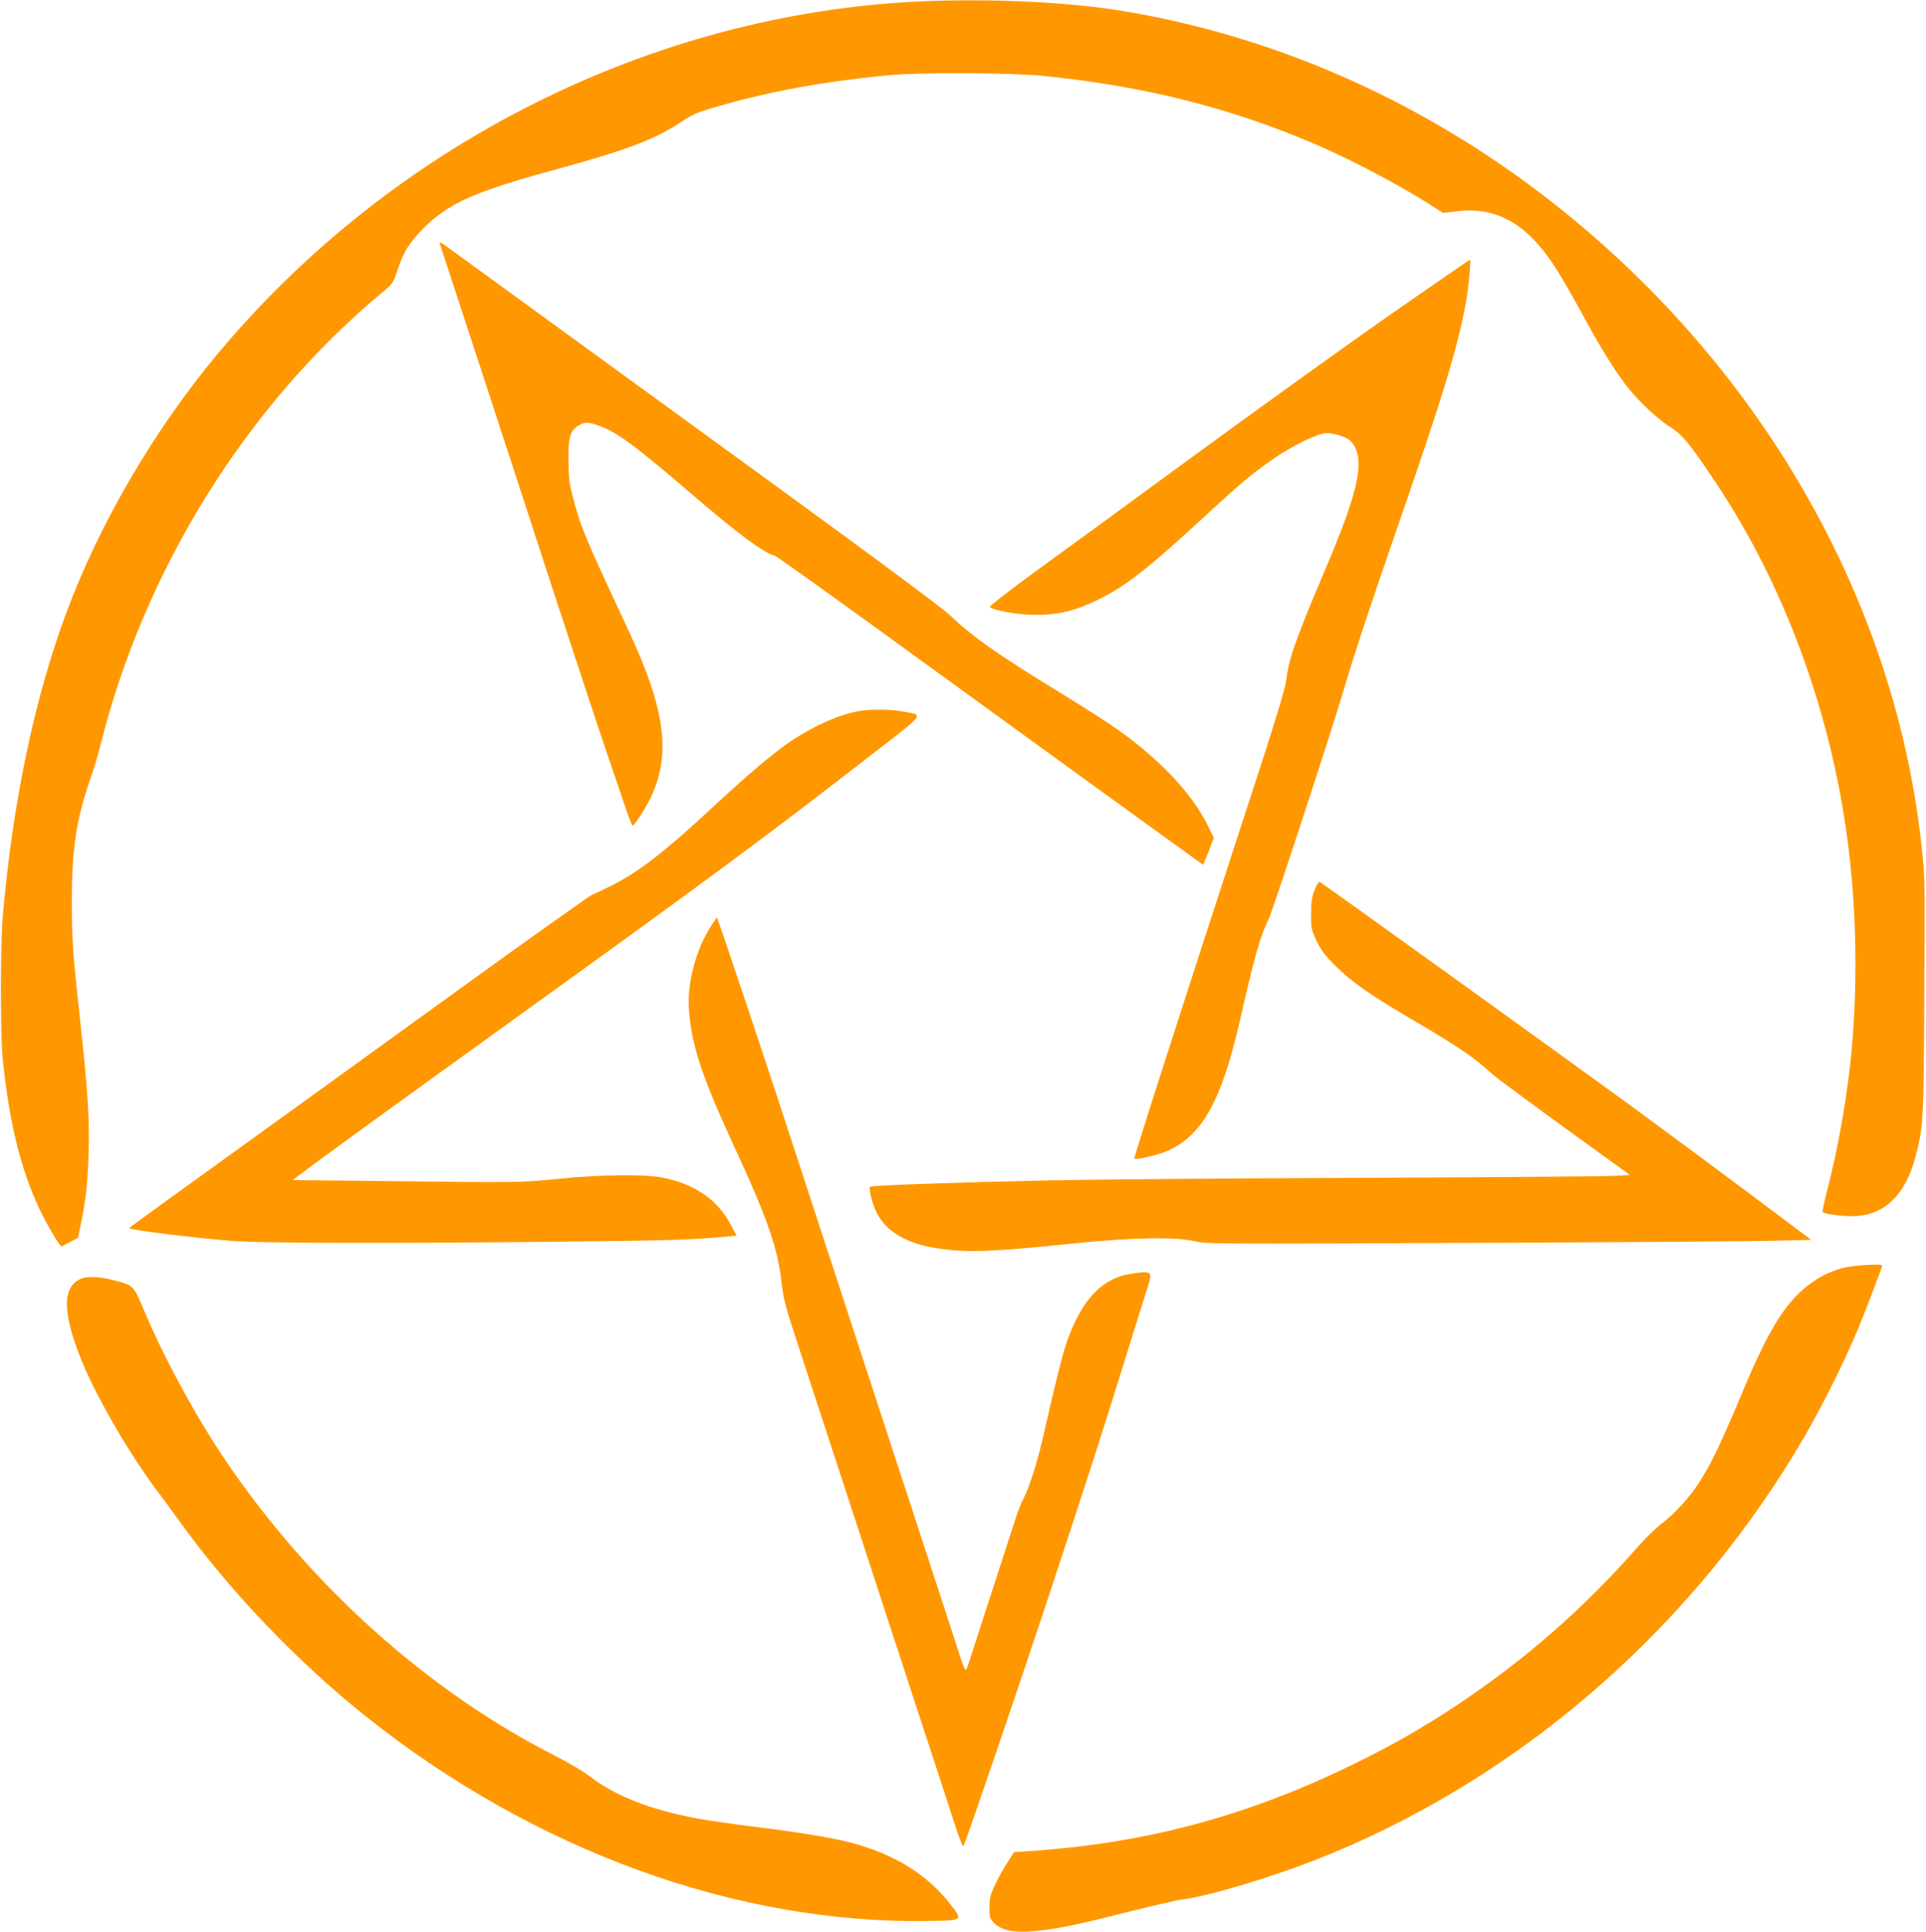
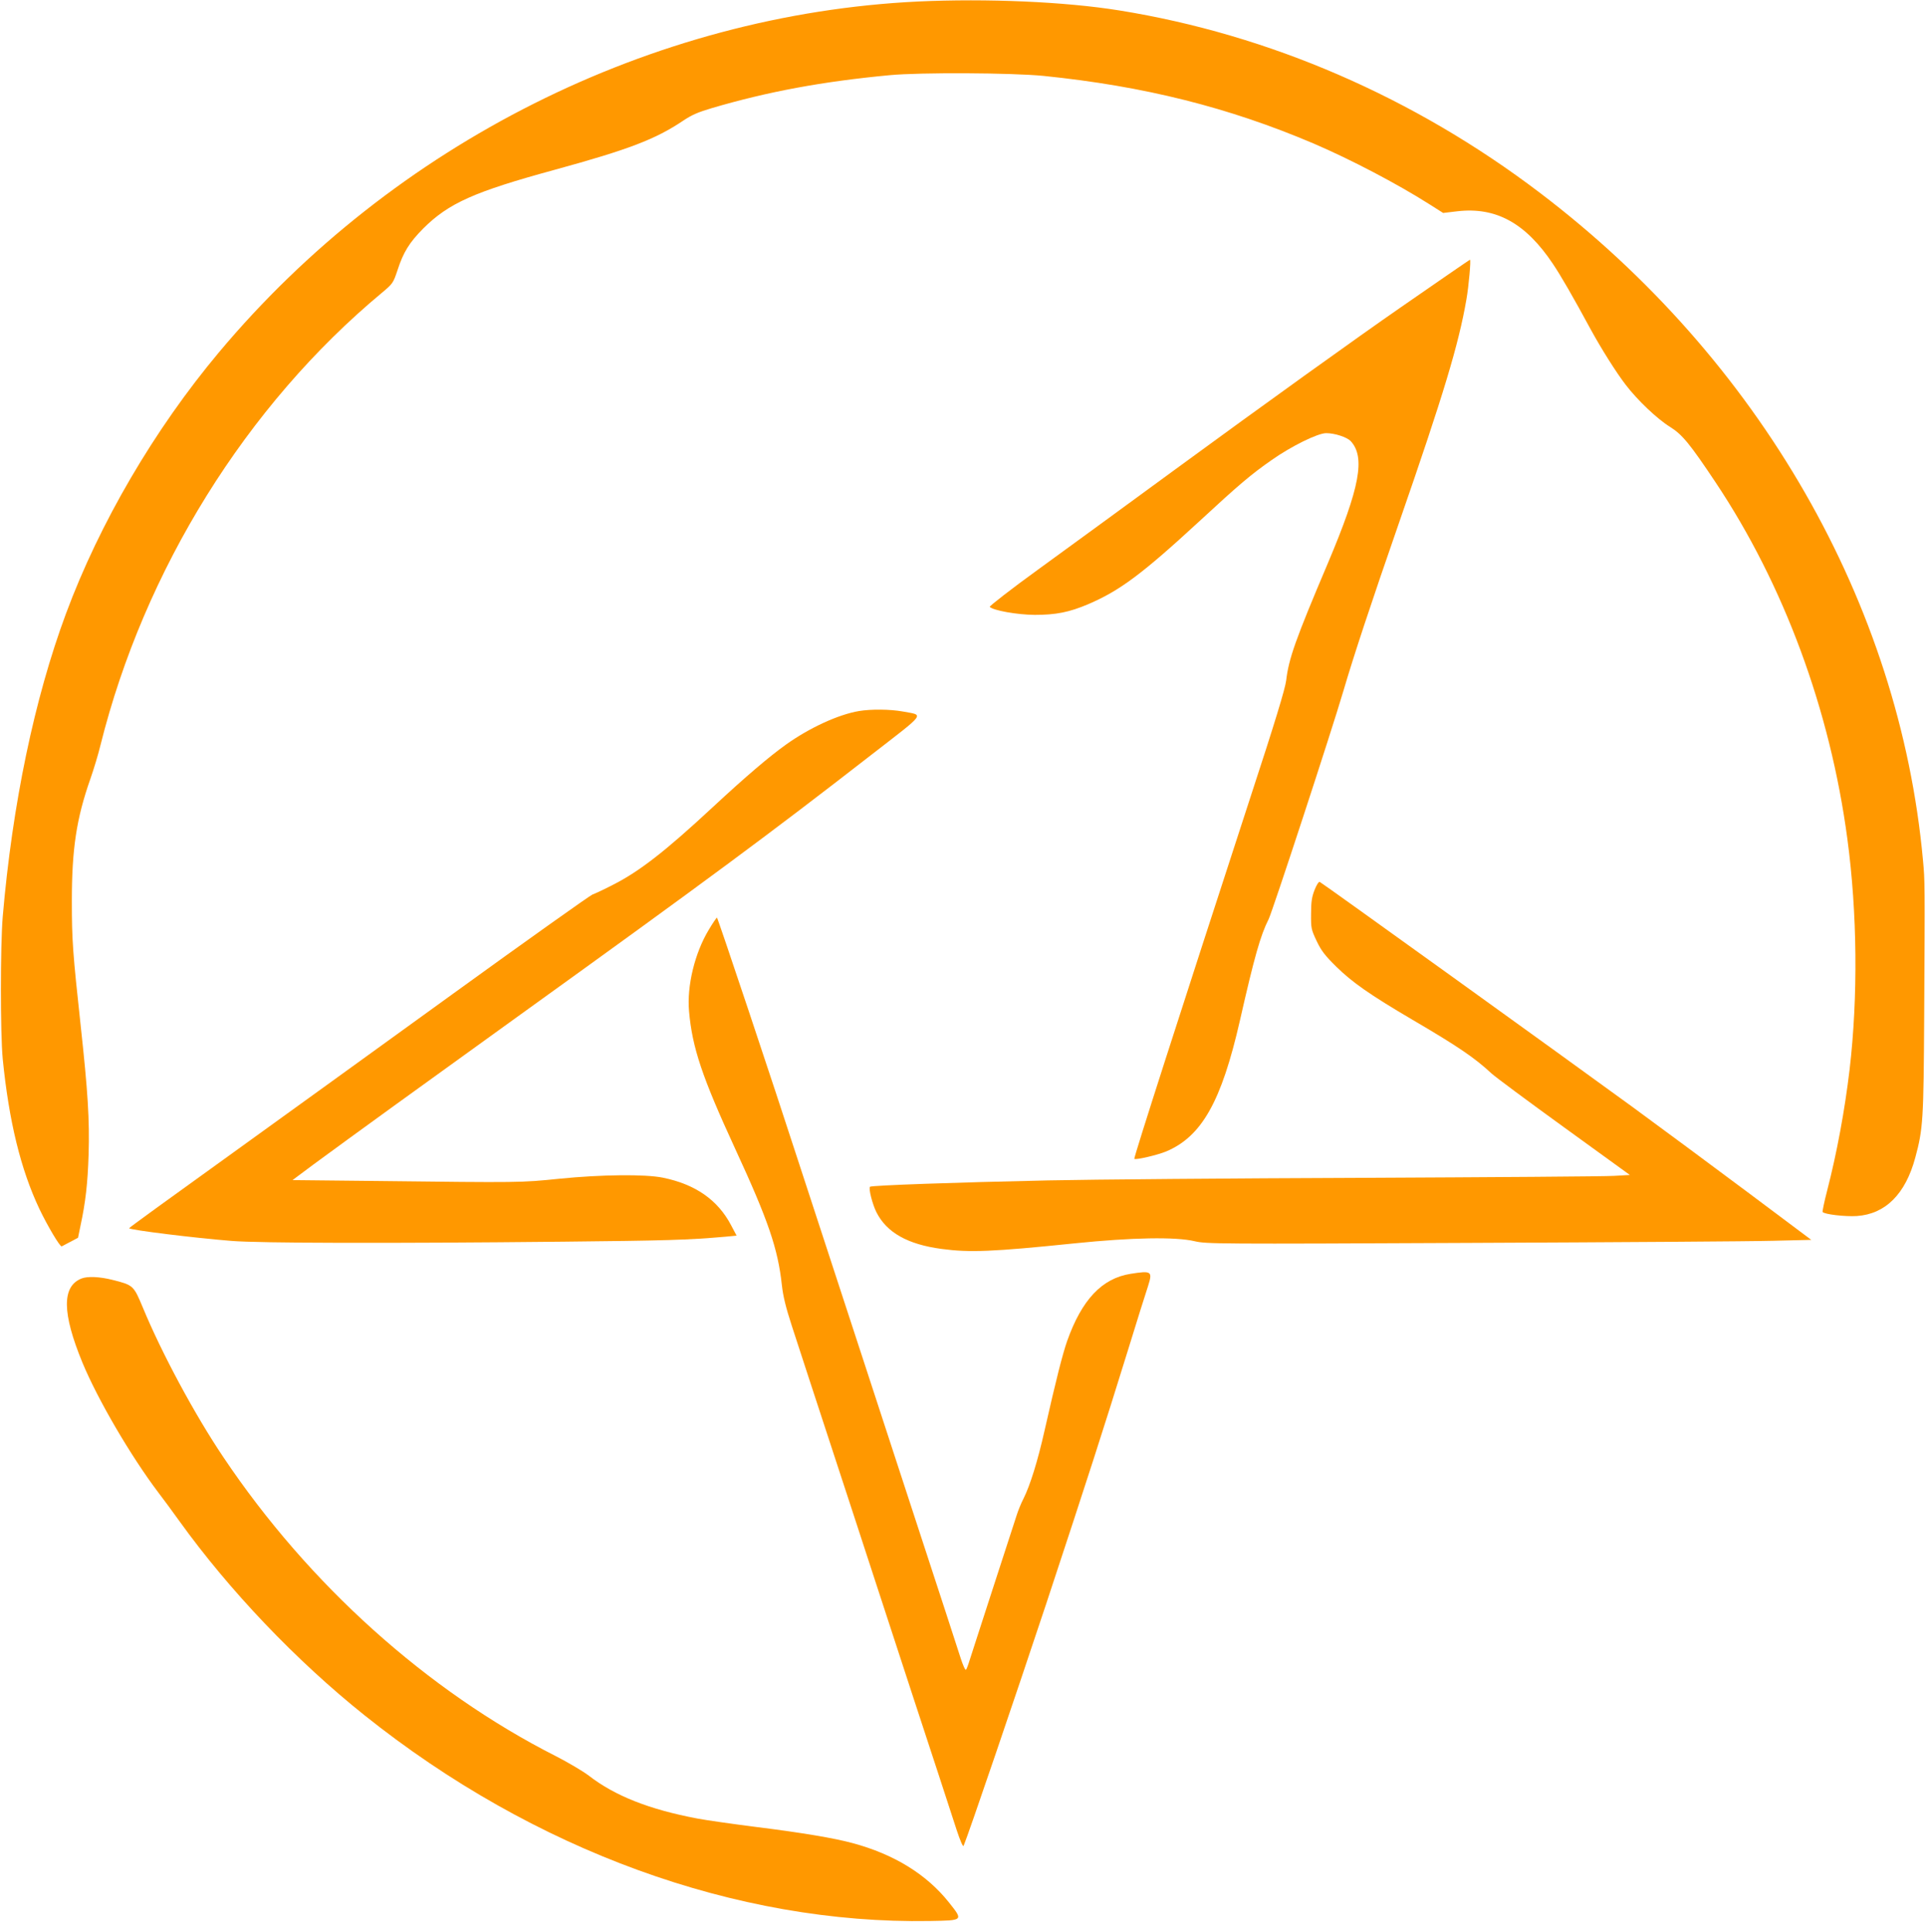
<svg xmlns="http://www.w3.org/2000/svg" version="1.0" width="1276pt" height="1280pt" viewBox="0 0 1276 1280" preserveAspectRatio="xMidYMid meet">
  <g transform="translate(0,1280) scale(0.1,-0.1)" fill="#ff9800" stroke="none">
    <path d="M6082 12790 c-1764 -85 -3474 -942 -4632 -2325 -427 -510 -790 -1130 -1013 -1731 -209 -563 -355 -1262 -419 -2009 -16 -196 -16 -771 0 -940 41 -413 119 -733 243 -995 54 -113 137 -253 148 -248 3 2 29 15 57 30 l51 27 16 78 c34 158 48 283 54 473 7 230 -5 418 -52 850 -53 489 -59 568 -59 830 0 344 30 546 123 810 22 63 52 162 66 220 290 1164 967 2253 1865 3000 73 61 75 65 103 148 39 121 79 185 171 278 169 168 336 243 871 389 493 135 669 203 852 326 55 37 98 56 190 83 371 109 731 176 1178 218 200 19 811 16 1020 -5 666 -68 1224 -208 1788 -448 247 -106 552 -266 765 -401 l93 -59 93 11 c256 30 453 -77 634 -348 53 -79 129 -210 252 -437 69 -126 167 -282 230 -364 77 -101 209 -227 295 -280 80 -50 131 -112 301 -367 453 -679 759 -1507 873 -2362 66 -491 71 -1047 15 -1527 -32 -270 -84 -552 -149 -804 -19 -73 -32 -137 -30 -141 10 -16 151 -32 227 -27 189 13 322 145 387 387 52 192 55 252 59 935 5 890 5 895 -8 1035 -155 1701 -1084 3319 -2540 4424 -831 631 -1790 1047 -2785 1207 -361 58 -877 80 -1333 59z" />
-     <path d="M2913 11187 c8 -22 395 -1203 736 -2252 144 -440 311 -946 372 -1125 61 -179 123 -360 137 -402 15 -43 29 -78 33 -78 13 0 91 122 124 193 132 285 91 582 -152 1102 -290 621 -313 675 -366 875 -26 99 -30 134 -31 250 -1 155 11 196 66 230 41 25 64 25 134 0 119 -41 242 -132 624 -460 302 -259 465 -380 548 -405 12 -3 476 -336 1030 -739 554 -402 1186 -861 1405 -1019 l398 -287 18 43 c10 23 26 63 35 89 l18 46 -32 66 c-112 236 -353 486 -674 699 -62 41 -213 137 -336 212 -395 242 -558 357 -707 499 -63 59 -549 419 -1688 1246 -880 640 -1622 1180 -1649 1199 -34 25 -48 30 -43 18z" />
    <path d="M9590 10978 c-80 -55 -217 -150 -305 -211 -292 -202 -913 -648 -1500 -1078 -319 -234 -728 -532 -908 -663 -181 -131 -324 -243 -320 -247 24 -24 182 -52 298 -53 140 0 228 17 355 71 209 90 354 197 740 553 255 236 341 309 475 402 129 91 305 178 361 178 57 0 136 -26 162 -52 99 -107 62 -306 -150 -808 -216 -509 -260 -634 -277 -779 -7 -55 -72 -271 -241 -786 -461 -1415 -770 -2376 -765 -2383 7 -9 150 24 209 48 237 99 368 330 491 870 95 419 136 564 190 670 25 50 418 1249 496 1515 67 228 179 568 369 1115 295 850 394 1180 445 1475 16 90 31 266 24 264 -2 0 -69 -46 -149 -101z" />
    <path d="M5692 8089 c-138 -23 -331 -112 -487 -224 -114 -82 -263 -209 -485 -415 -312 -290 -484 -424 -660 -513 -58 -30 -118 -58 -135 -64 -16 -6 -433 -302 -926 -659 -493 -357 -1177 -851 -1521 -1099 -344 -247 -625 -451 -623 -453 10 -12 429 -64 680 -84 186 -15 1030 -17 2195 -5 679 7 827 11 1077 33 l73 7 -37 70 c-88 167 -236 270 -451 314 -118 24 -407 21 -687 -7 -253 -26 -260 -26 -1194 -15 l-573 6 138 103 c239 176 739 538 1350 978 1257 905 1673 1213 2347 1737 369 286 350 260 207 287 -84 15 -207 16 -288 3z" />
    <path d="M8709 6903 c-18 -46 -23 -79 -23 -158 -1 -96 1 -103 37 -180 31 -65 55 -96 130 -170 106 -104 223 -186 502 -350 309 -181 415 -254 526 -357 26 -24 243 -185 482 -358 l435 -315 -106 -6 c-59 -4 -811 -9 -1672 -13 -861 -3 -1794 -11 -2075 -17 -612 -13 -1172 -33 -1181 -42 -11 -11 16 -116 42 -168 68 -136 208 -214 432 -244 187 -25 337 -19 882 37 381 39 668 44 795 14 77 -18 139 -19 1830 -11 963 4 1864 10 2003 14 l252 6 -422 316 c-233 174 -576 428 -763 565 -444 324 -2057 1485 -2072 1491 -6 2 -21 -20 -34 -54z" />
    <path d="M4696 6640 c-93 -154 -146 -372 -131 -540 21 -241 87 -437 305 -910 220 -476 284 -664 310 -905 8 -73 26 -147 66 -270 64 -198 179 -548 304 -930 49 -148 161 -493 250 -765 89 -272 201 -616 250 -765 49 -148 125 -380 169 -515 44 -135 97 -299 119 -365 23 -70 42 -114 46 -105 34 81 346 998 546 1600 279 845 378 1152 540 1675 61 198 122 393 136 434 31 98 24 103 -116 81 -190 -30 -323 -172 -420 -445 -31 -90 -71 -246 -150 -595 -45 -200 -95 -361 -139 -449 -16 -31 -35 -78 -44 -106 -9 -27 -79 -243 -156 -480 -77 -236 -147 -455 -157 -485 -9 -30 -20 -59 -24 -63 -5 -5 -20 29 -35 75 -23 73 -89 275 -427 1308 -44 135 -88 270 -98 300 -10 30 -54 165 -98 300 -183 559 -406 1243 -443 1355 -181 559 -544 1645 -549 1645 -3 0 -28 -36 -54 -80z" />
-     <path d="M12214 4400 c-88 -23 -161 -59 -235 -116 -151 -116 -260 -292 -428 -691 -161 -383 -217 -499 -307 -635 -60 -90 -161 -198 -239 -256 -33 -24 -100 -90 -150 -146 -364 -416 -757 -758 -1212 -1060 -232 -152 -410 -254 -668 -381 -707 -347 -1379 -528 -2158 -580 l-99 -7 -45 -70 c-25 -38 -61 -104 -81 -146 -31 -66 -36 -88 -37 -149 0 -66 2 -74 30 -103 54 -56 151 -71 325 -49 124 15 251 42 575 124 160 40 317 76 350 80 158 18 567 140 873 259 1300 507 2439 1473 3184 2701 150 247 303 548 418 820 40 94 160 409 160 420 0 13 -192 2 -256 -15z" />
    <path d="M540 4329 c-131 -52 -129 -229 6 -557 101 -244 320 -619 503 -861 31 -40 94 -126 140 -190 330 -459 773 -924 1226 -1286 1121 -896 2464 -1385 3745 -1363 224 4 223 2 127 123 -148 186 -363 319 -638 393 -121 33 -334 69 -639 107 -157 20 -332 45 -390 56 -318 60 -546 150 -719 284 -38 29 -136 87 -218 129 -852 432 -1638 1138 -2203 1981 -190 282 -409 690 -533 990 -62 148 -63 150 -202 185 -84 21 -164 25 -205 9z" />
  </g>
</svg>